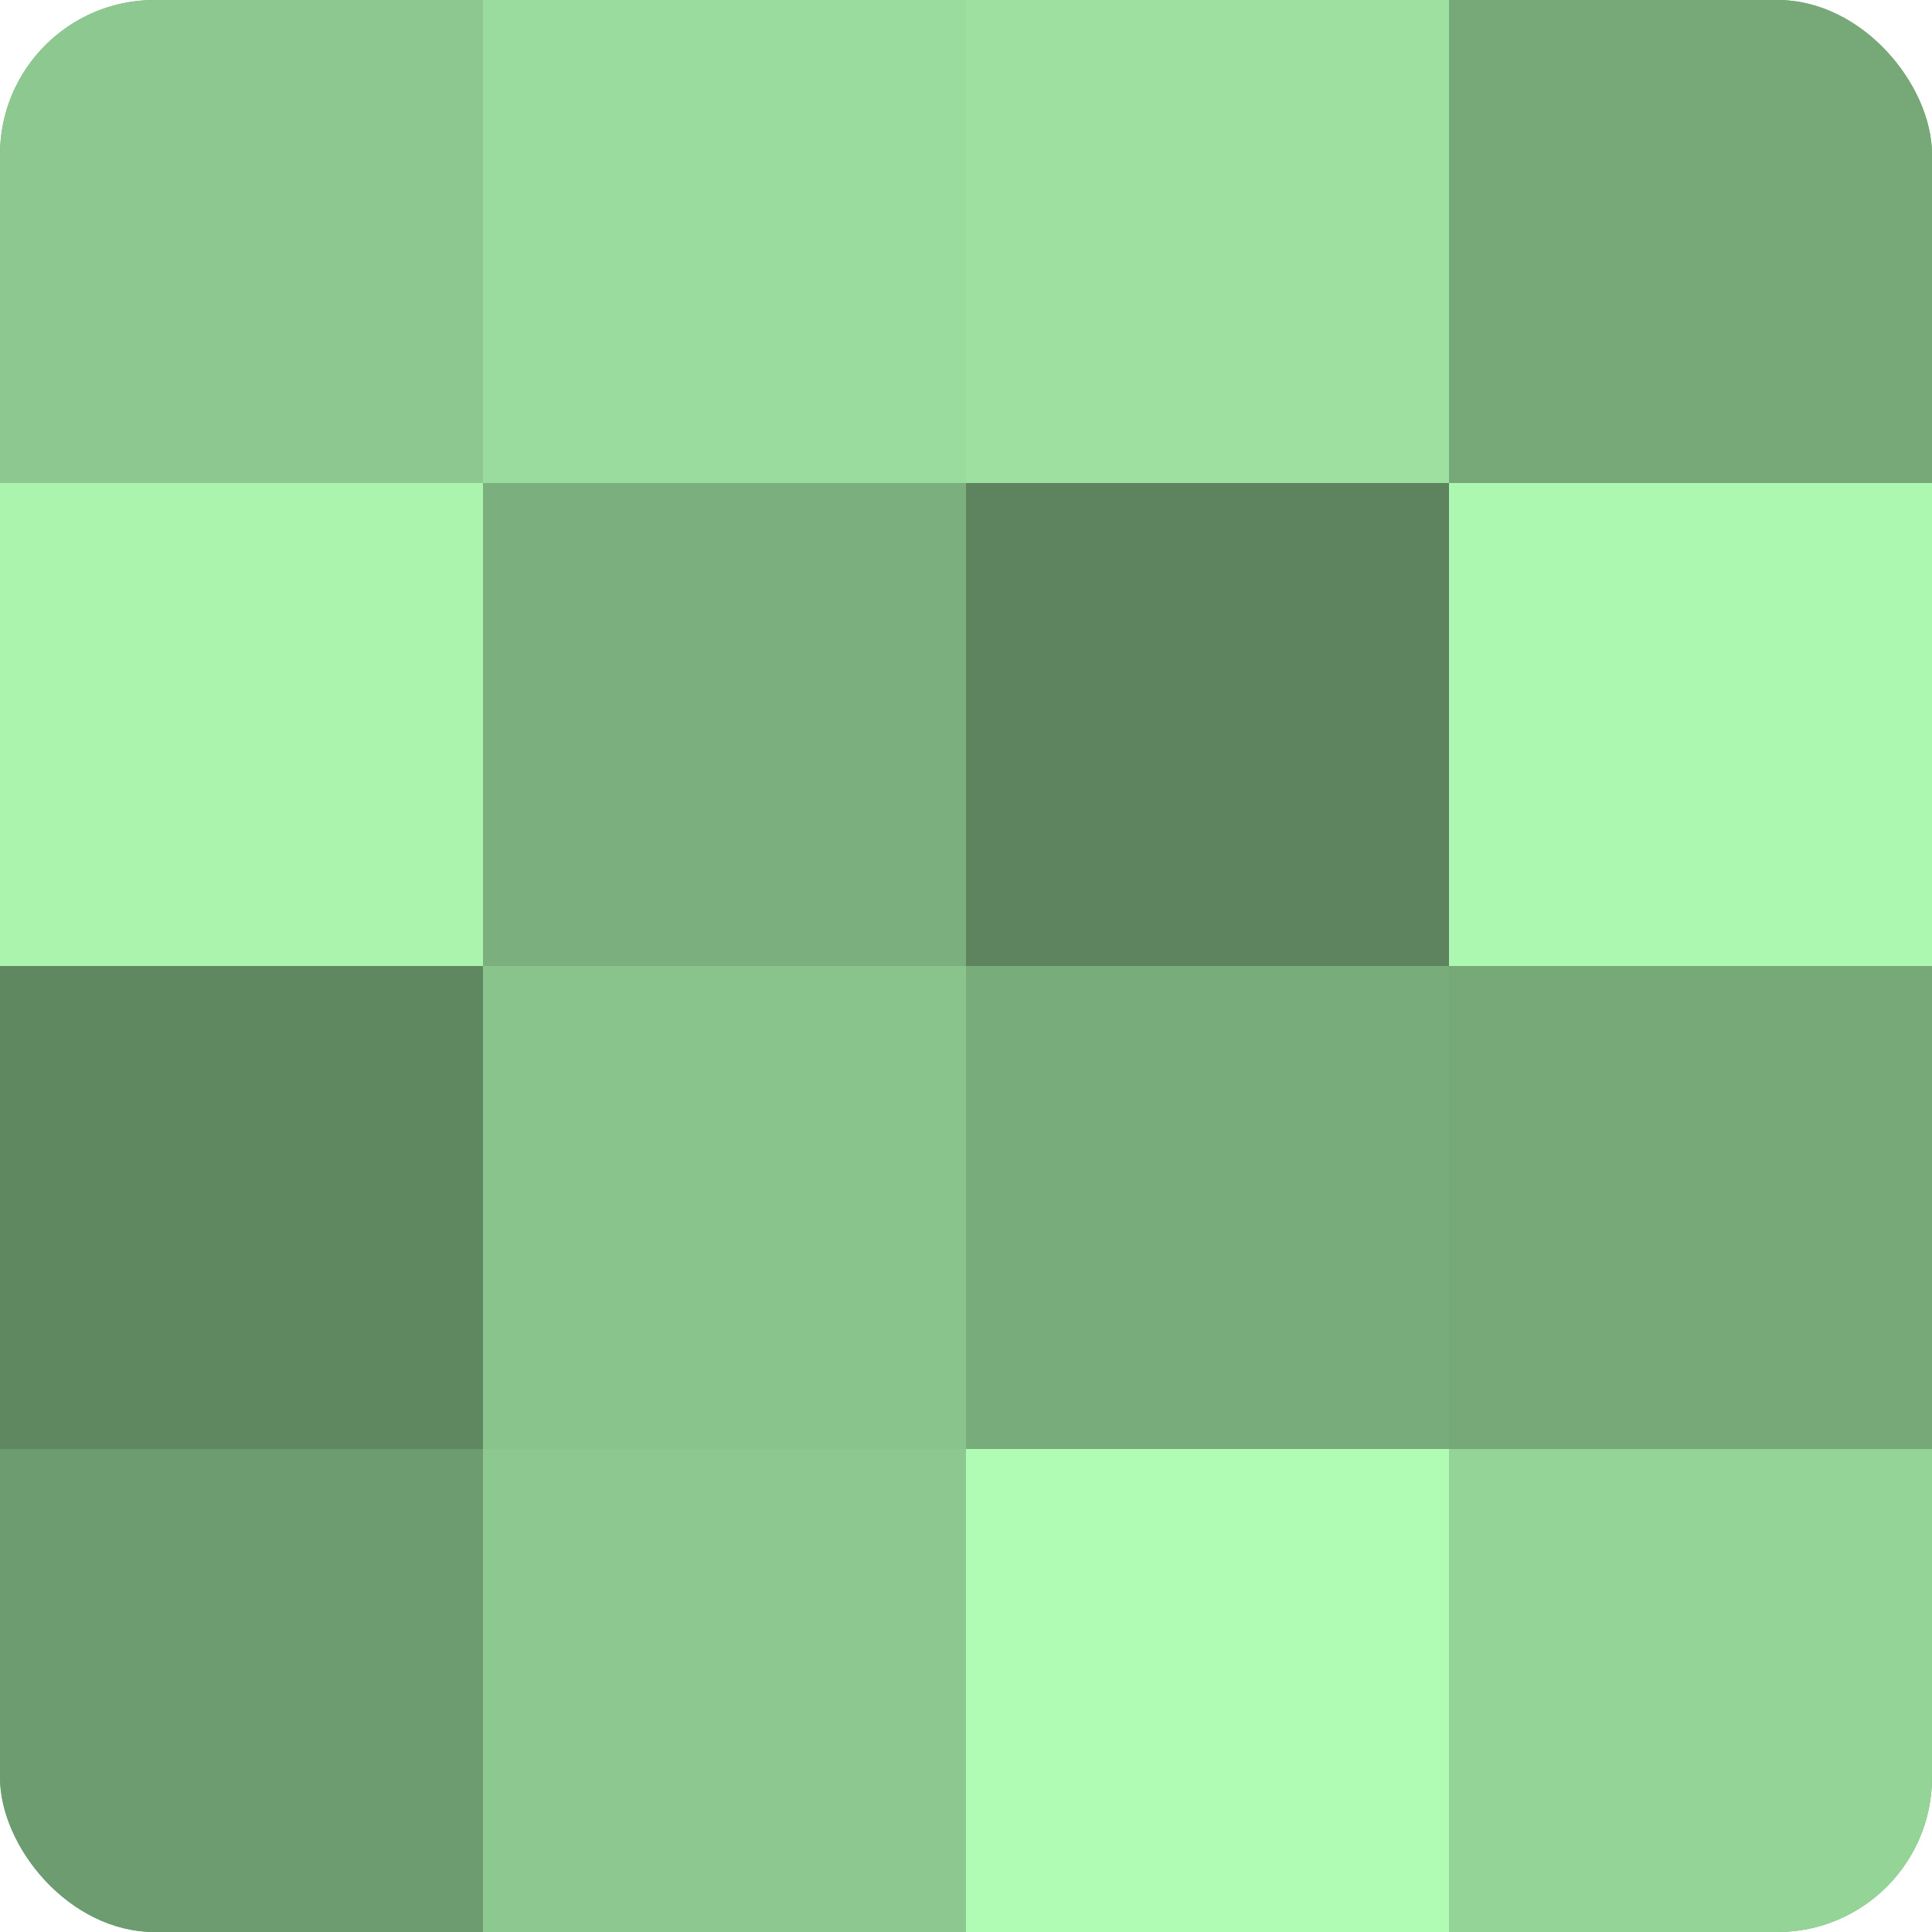
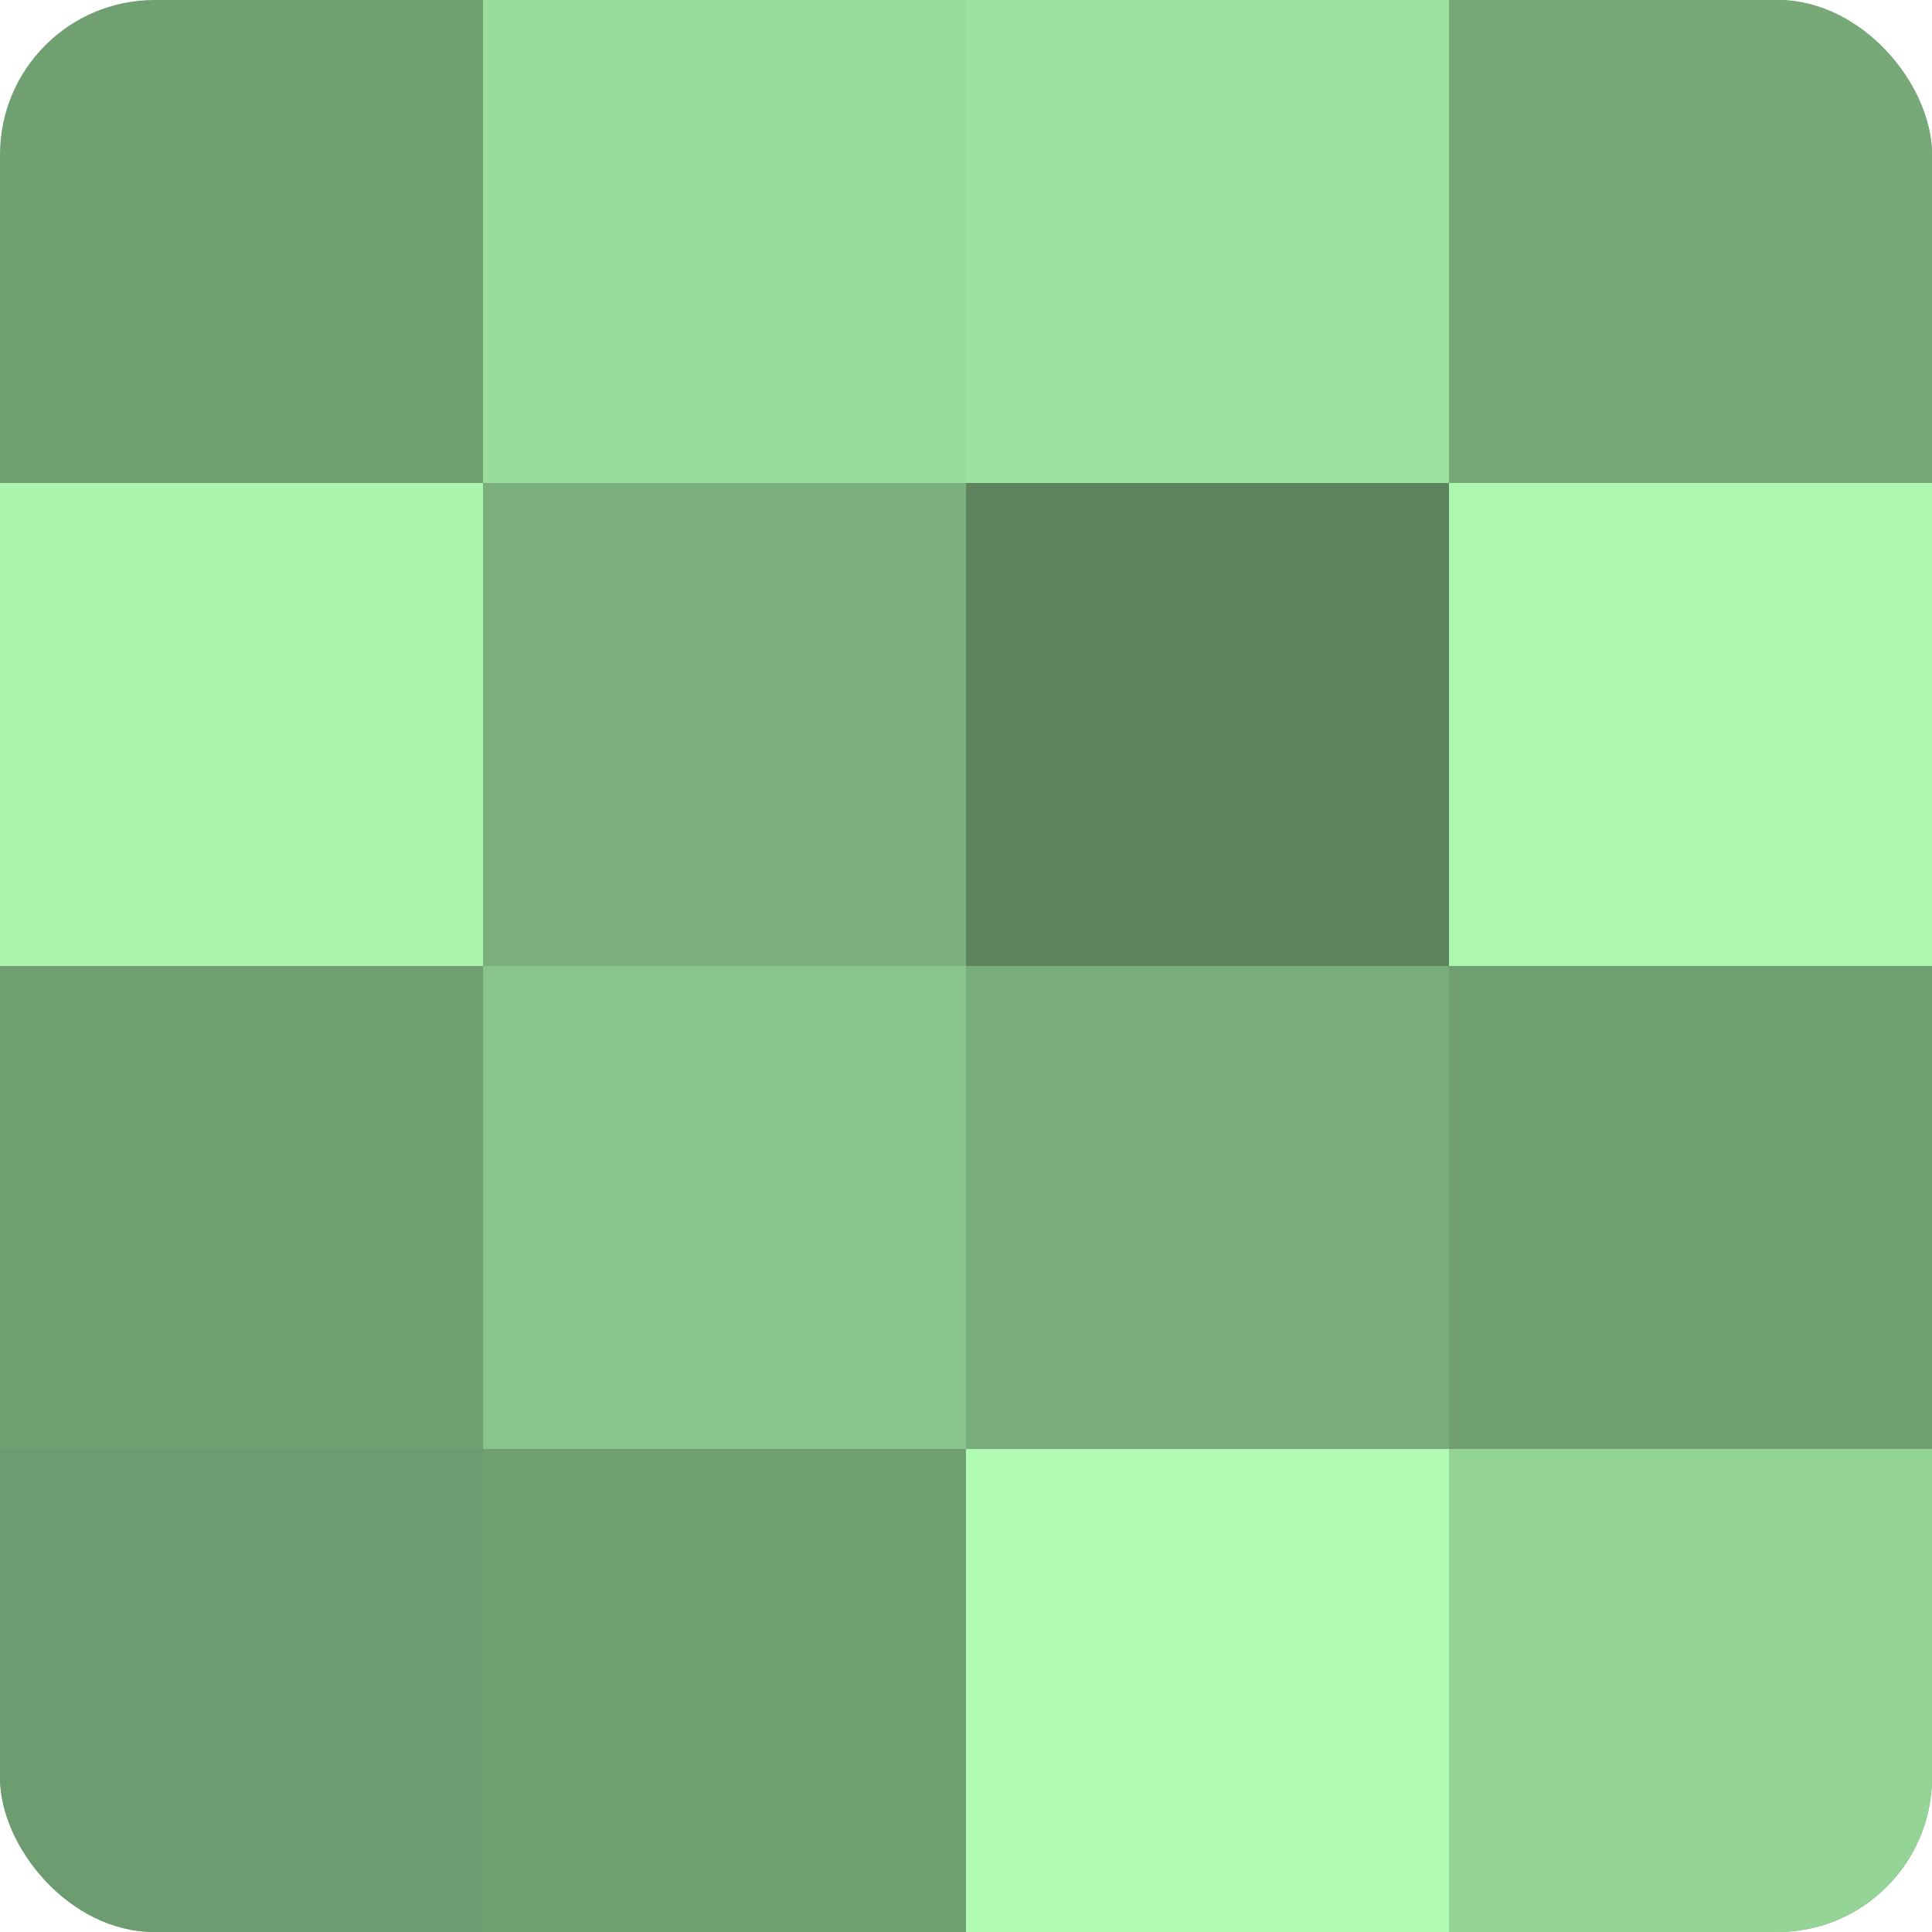
<svg xmlns="http://www.w3.org/2000/svg" width="60" height="60" viewBox="0 0 100 100" preserveAspectRatio="xMidYMid meet">
  <defs>
    <clipPath id="c" width="100" height="100">
      <rect width="100" height="100" rx="8" ry="8" />
    </clipPath>
  </defs>
  <g clip-path="url(#c)">
    <rect width="100" height="100" fill="#70a072" />
-     <rect width="25" height="25" fill="#8cc88f" />
    <rect y="25" width="25" height="25" fill="#abf4ae" />
-     <rect y="50" width="25" height="25" fill="#5f8861" />
    <rect y="75" width="25" height="25" fill="#6d9c70" />
    <rect x="25" width="25" height="25" fill="#9adc9d" />
    <rect x="25" y="25" width="25" height="25" fill="#7bb07e" />
    <rect x="25" y="50" width="25" height="25" fill="#89c48c" />
-     <rect x="25" y="75" width="25" height="25" fill="#8cc88f" />
    <rect x="50" width="25" height="25" fill="#9de0a0" />
    <rect x="50" y="25" width="25" height="25" fill="#5d845f" />
    <rect x="50" y="50" width="25" height="25" fill="#78ac7b" />
    <rect x="50" y="75" width="25" height="25" fill="#b0fcb4" />
    <rect x="75" width="25" height="25" fill="#76a878" />
    <rect x="75" y="25" width="25" height="25" fill="#adf8b1" />
-     <rect x="75" y="50" width="25" height="25" fill="#76a878" />
    <rect x="75" y="75" width="25" height="25" fill="#94d497" />
  </g>
</svg>